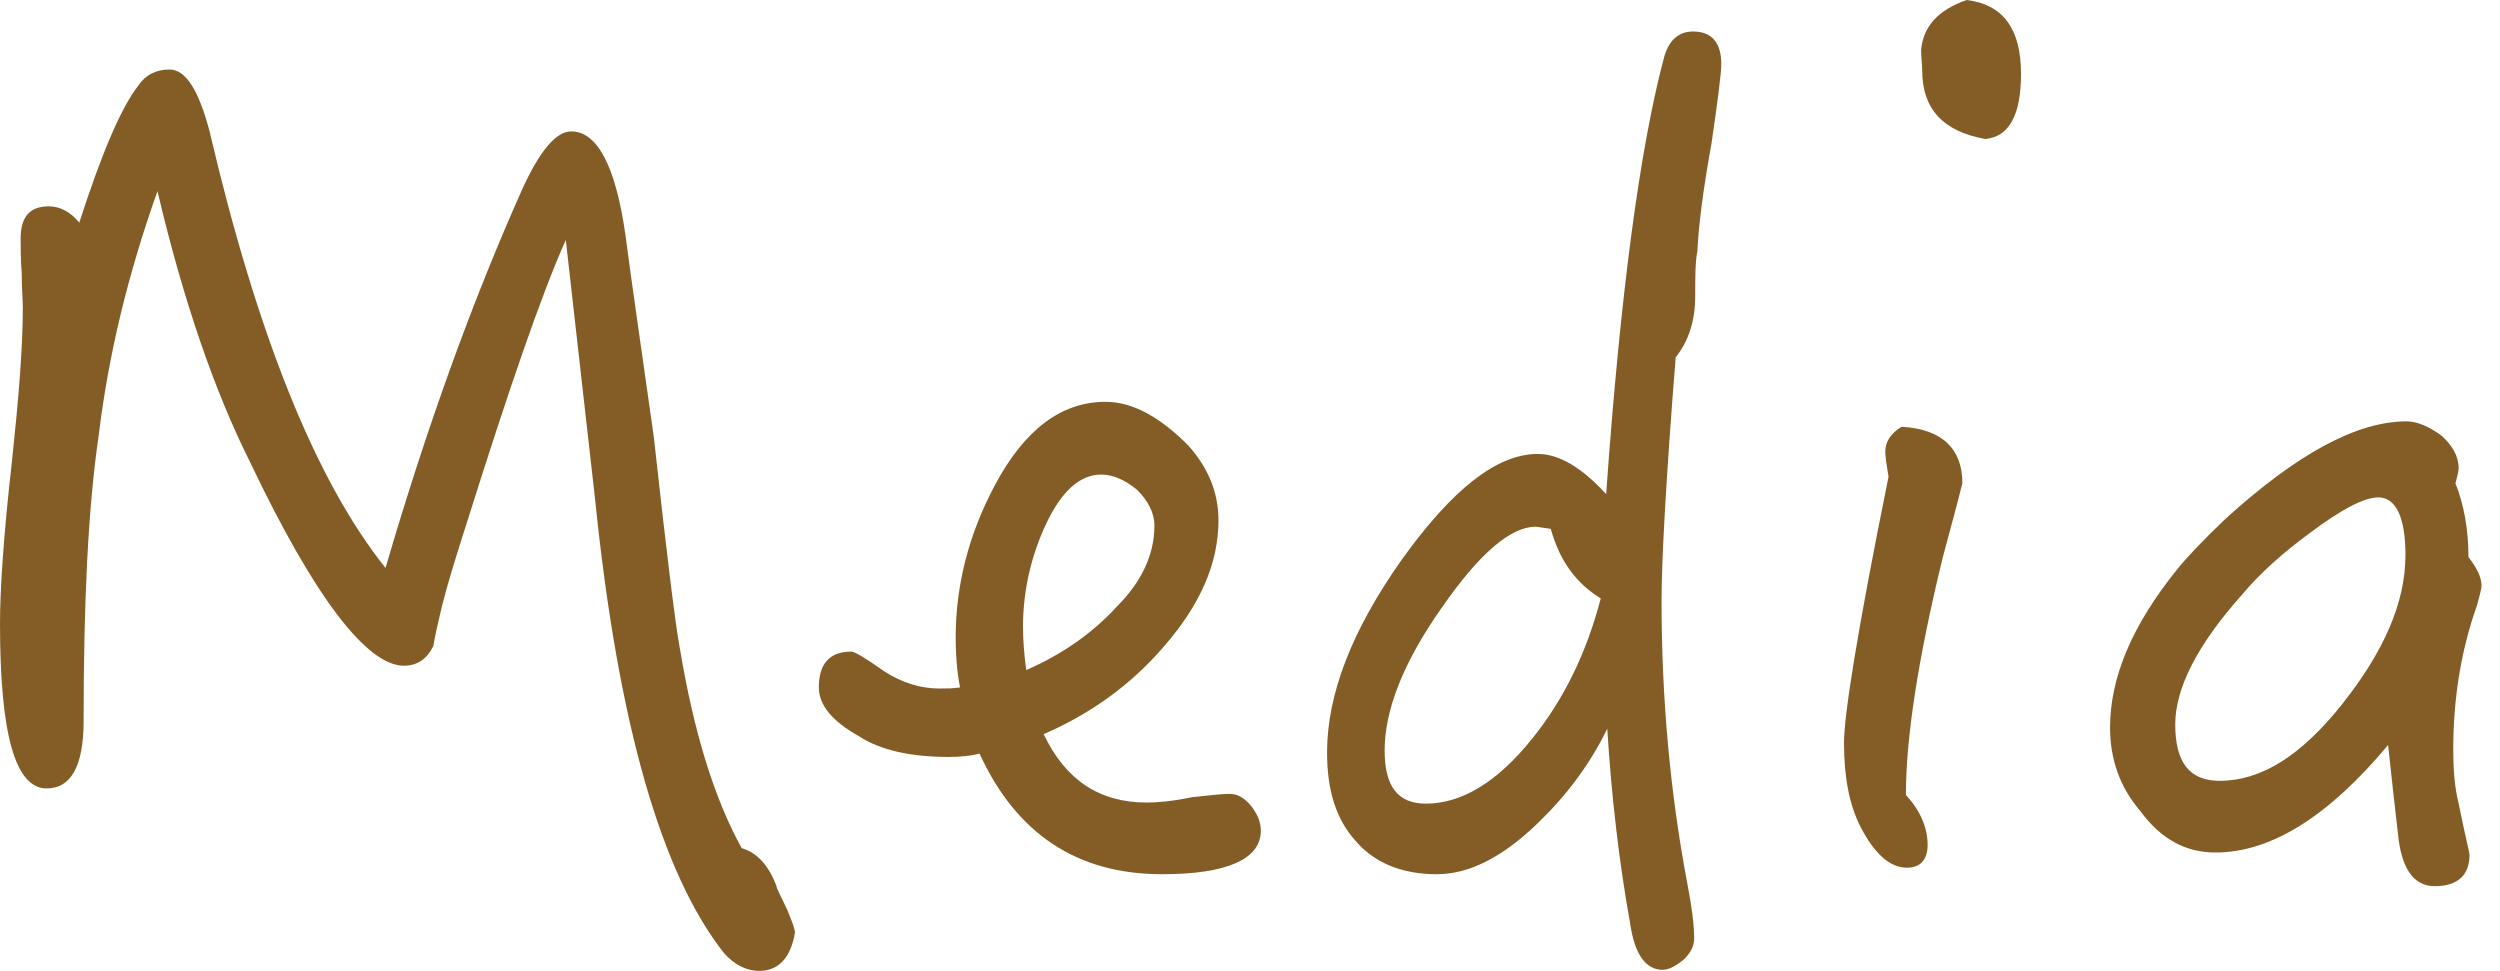
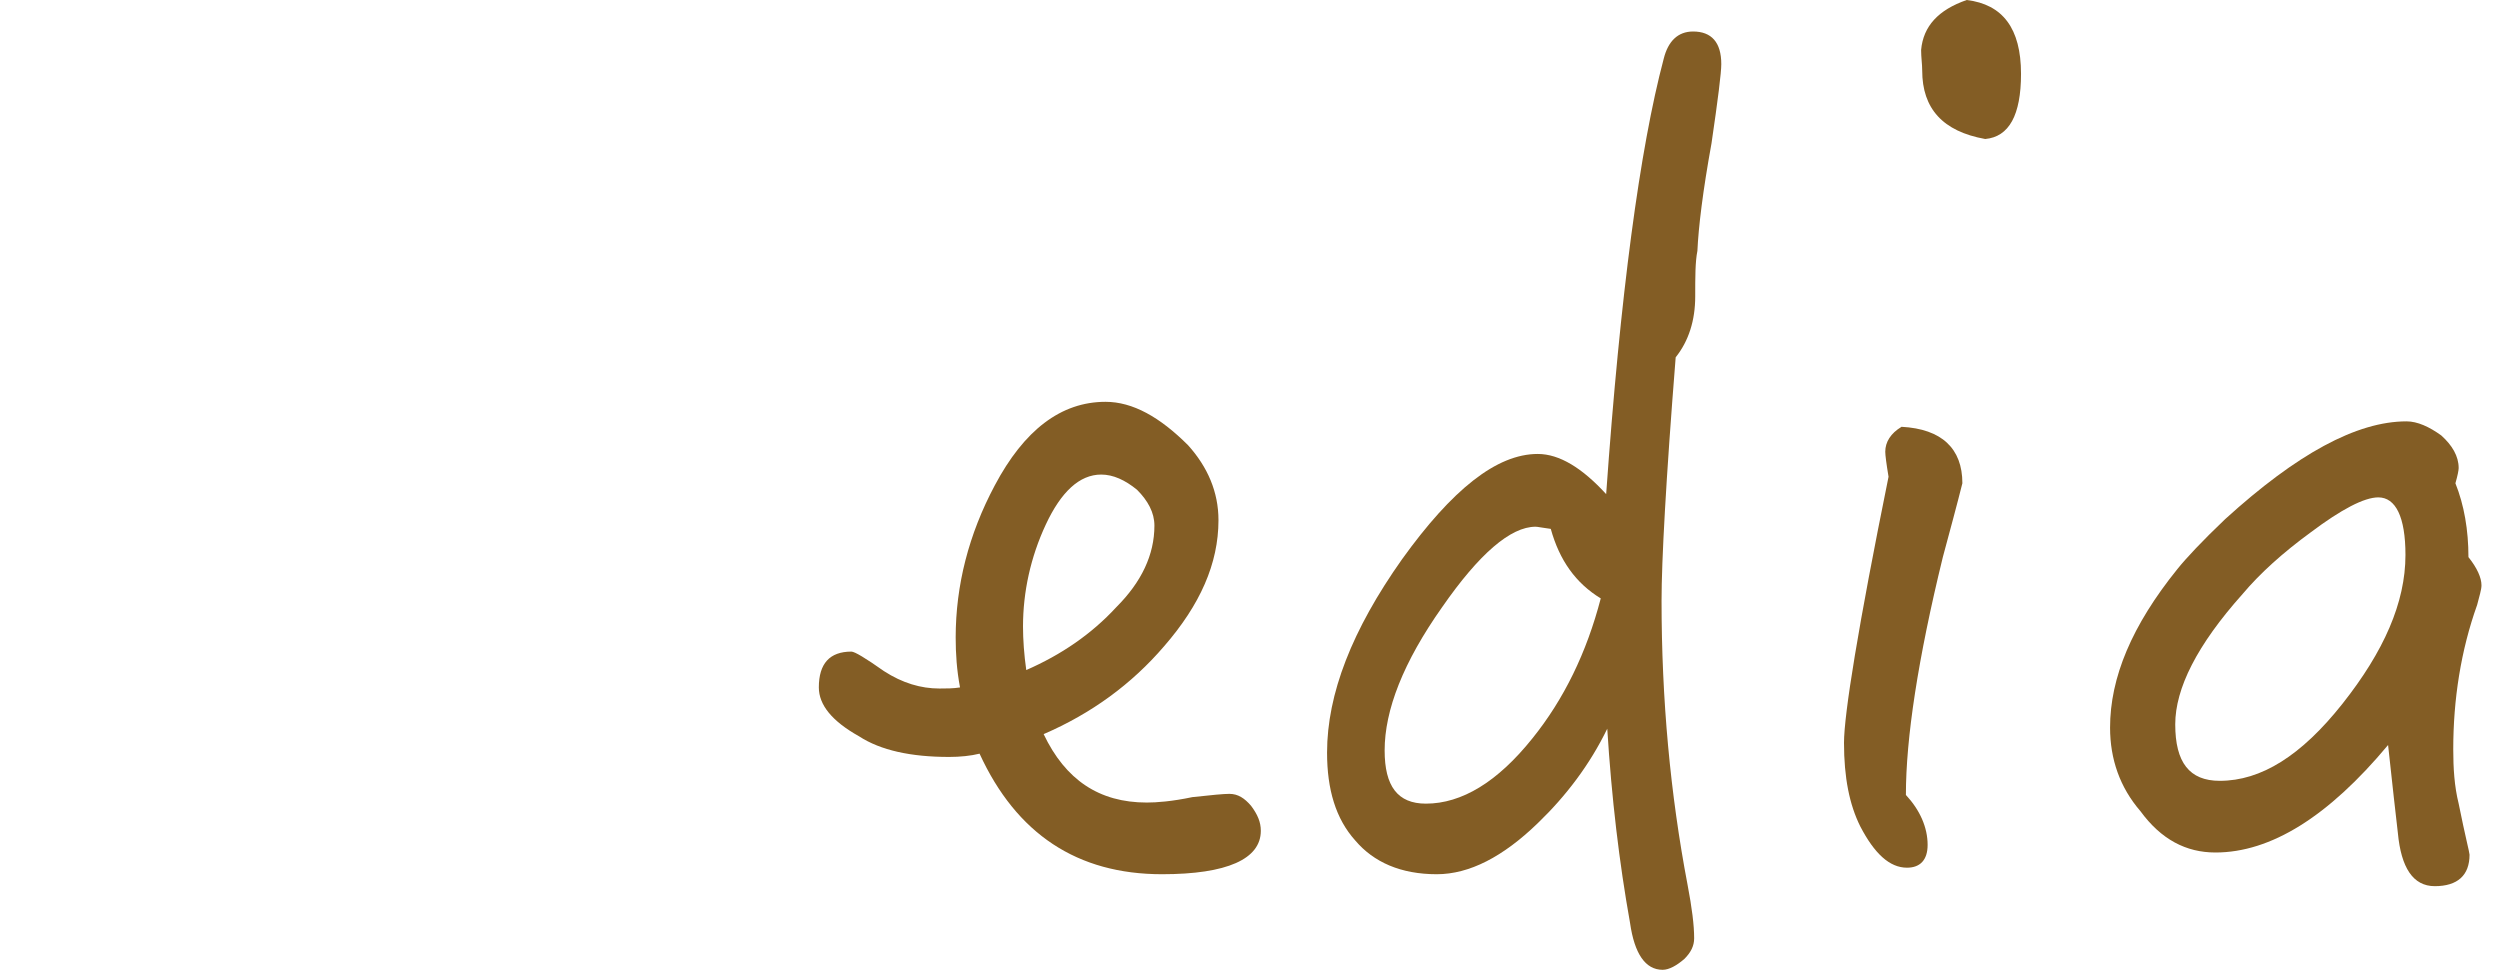
<svg xmlns="http://www.w3.org/2000/svg" width="103" height="40" viewBox="0 0 103 40" fill="none">
-   <path d="M31.275 40C30.738 40 30.246 39.731 29.843 39.284C27.248 36.018 25.459 29.798 24.519 20.581C24.251 18.21 23.848 14.631 23.311 9.888C22.327 12.08 20.984 15.973 19.239 21.521C18.792 22.908 18.434 24.071 18.21 24.966C18.076 25.548 17.942 26.085 17.852 26.622C17.584 27.159 17.181 27.427 16.644 27.427C15.123 27.427 12.975 24.653 10.291 19.015C8.859 16.152 7.562 12.438 6.488 7.874C5.28 11.275 4.474 14.586 4.072 17.897C3.624 20.939 3.445 24.877 3.445 29.709C3.445 31.588 2.908 32.483 1.924 32.483C0.626 32.483 0 30.246 0 25.682C0 24.384 0.134 22.147 0.492 19.015C0.761 16.465 0.94 14.362 0.94 12.662C0.94 12.349 0.895 11.901 0.895 11.275C0.85 10.649 0.85 10.201 0.85 9.843C0.85 8.948 1.208 8.501 2.013 8.501C2.461 8.501 2.908 8.725 3.266 9.172C4.206 6.264 5.011 4.385 5.727 3.49C5.996 3.087 6.443 2.863 6.98 2.863C7.651 2.863 8.188 3.713 8.635 5.414C10.604 13.825 13.02 19.821 15.884 23.4C17.584 17.584 19.463 12.393 21.521 7.785C22.237 6.219 22.908 5.414 23.535 5.414C24.608 5.414 25.369 6.845 25.772 9.709C26.04 11.767 26.443 14.496 26.935 17.986C27.472 22.863 27.83 25.772 28.009 26.711C28.591 30.201 29.441 32.93 30.559 34.944C31.186 35.123 31.678 35.66 31.991 36.51C31.991 36.599 32.17 36.913 32.438 37.494C32.617 37.942 32.752 38.255 32.752 38.434C32.573 39.463 32.081 40 31.275 40Z" fill="#835D25" />
  <path d="M47.875 36.018C44.385 36.018 41.879 34.362 40.358 31.051C40 31.141 39.553 31.186 39.105 31.186C37.539 31.186 36.286 30.917 35.392 30.335C34.273 29.709 33.736 29.038 33.736 28.322C33.736 27.338 34.184 26.846 35.078 26.846C35.213 26.846 35.66 27.114 36.421 27.651C37.181 28.143 37.942 28.367 38.703 28.367C38.971 28.367 39.284 28.367 39.553 28.322C39.418 27.606 39.374 26.935 39.374 26.264C39.374 24.116 39.911 22.013 40.984 20C42.193 17.718 43.714 16.555 45.548 16.555C46.667 16.555 47.785 17.181 48.949 18.344C49.754 19.239 50.201 20.268 50.201 21.432C50.201 23.221 49.441 24.922 47.964 26.622C46.622 28.188 44.967 29.396 42.998 30.246C43.893 32.125 45.28 33.065 47.248 33.065C47.651 33.065 48.278 33.02 49.128 32.841C49.933 32.752 50.425 32.707 50.649 32.707C51.007 32.707 51.275 32.886 51.544 33.199C51.812 33.557 51.946 33.87 51.946 34.228C51.946 35.391 50.559 36.018 47.875 36.018ZM46.846 20.179C46.353 19.776 45.861 19.552 45.369 19.552C44.474 19.552 43.714 20.268 43.087 21.611C42.461 22.953 42.148 24.385 42.148 25.816C42.148 26.353 42.193 26.98 42.282 27.606C43.714 26.98 44.967 26.13 45.996 25.011C47.025 23.982 47.562 22.863 47.562 21.655C47.562 21.118 47.293 20.626 46.846 20.179Z" fill="#835D25" />
  <path d="M70.514 5.906C70.156 7.875 69.978 9.352 69.933 10.336C69.843 10.783 69.843 11.41 69.843 12.215C69.843 13.199 69.575 14.05 69.038 14.721C68.635 19.777 68.456 23.132 68.456 24.743C68.456 28.815 68.814 32.707 69.53 36.466C69.709 37.405 69.799 38.121 69.799 38.658C69.799 38.971 69.664 39.24 69.396 39.508C69.083 39.777 68.769 39.956 68.501 39.956C67.785 39.956 67.338 39.284 67.159 38.032C66.711 35.526 66.398 32.886 66.219 30.023C65.503 31.499 64.519 32.797 63.356 33.915C61.924 35.302 60.537 36.018 59.195 36.018C57.718 36.018 56.599 35.526 55.839 34.631C55.033 33.736 54.675 32.528 54.675 31.007C54.675 28.591 55.705 25.951 57.763 23.043C59.821 20.179 61.655 18.703 63.356 18.703C64.251 18.703 65.19 19.284 66.174 20.358C66.756 12.126 67.561 6.13 68.546 2.416C68.725 1.701 69.127 1.298 69.754 1.298C70.514 1.298 70.917 1.745 70.917 2.64C70.917 2.998 70.783 4.072 70.514 5.906ZM63.892 21.79C63.535 21.745 63.356 21.701 63.266 21.701C62.237 21.701 60.94 22.819 59.418 25.012C57.807 27.293 57.047 29.262 57.047 30.918C57.047 32.394 57.584 33.11 58.747 33.11C60.224 33.11 61.7 32.215 63.132 30.425C64.43 28.815 65.369 26.891 65.951 24.654C64.922 24.027 64.251 23.088 63.892 21.79Z" fill="#835D25" />
  <path d="M80.045 22.953C79.016 27.159 78.523 30.425 78.523 32.752C79.105 33.378 79.418 34.094 79.418 34.81C79.418 35.436 79.105 35.749 78.568 35.749C77.852 35.749 77.226 35.168 76.644 34.049C76.197 33.154 75.973 32.036 75.973 30.604C75.973 29.441 76.555 25.817 77.808 19.642C77.718 19.105 77.673 18.747 77.673 18.613C77.673 18.21 77.897 17.852 78.344 17.584C80 17.673 80.85 18.479 80.85 19.91C80.626 20.805 80.358 21.79 80.045 22.953ZM81.79 5.727C80.045 5.414 79.195 4.474 79.195 2.908C79.195 2.64 79.15 2.371 79.15 2.058C79.239 1.074 79.866 0.403 81.029 0C82.506 0.179 83.266 1.163 83.266 3.043C83.266 4.743 82.774 5.638 81.79 5.727Z" fill="#835D25" />
  <path d="M102.058 24.922C101.387 26.801 101.074 28.814 101.074 30.873C101.074 31.633 101.118 32.394 101.297 33.11C101.566 34.452 101.745 35.123 101.745 35.213C101.745 36.063 101.253 36.51 100.313 36.51C99.418 36.51 98.926 35.75 98.792 34.318C98.702 33.557 98.568 32.349 98.389 30.694C95.928 33.647 93.557 35.123 91.275 35.123C90.067 35.123 89.038 34.586 88.188 33.423C87.338 32.439 86.935 31.275 86.935 29.978C86.935 27.92 87.83 25.772 89.709 23.445C90.067 22.998 90.738 22.282 91.678 21.387C94.631 18.703 97.092 17.36 99.15 17.36C99.597 17.36 100.089 17.584 100.582 17.942C101.029 18.345 101.297 18.792 101.297 19.284C101.297 19.374 101.253 19.598 101.163 19.911C101.521 20.805 101.7 21.835 101.7 22.953C102.058 23.401 102.237 23.803 102.237 24.116C102.237 24.296 102.148 24.564 102.058 24.922ZM97.987 20.492C97.405 20.492 96.465 20.985 95.213 21.924C94.049 22.774 93.11 23.624 92.394 24.474C90.514 26.577 89.62 28.367 89.62 29.844C89.62 31.41 90.201 32.17 91.454 32.17C93.154 32.17 94.81 31.141 96.51 28.994C98.21 26.846 99.105 24.832 99.105 22.864C99.105 21.298 98.702 20.492 97.987 20.492Z" fill="#835D25" />
</svg>